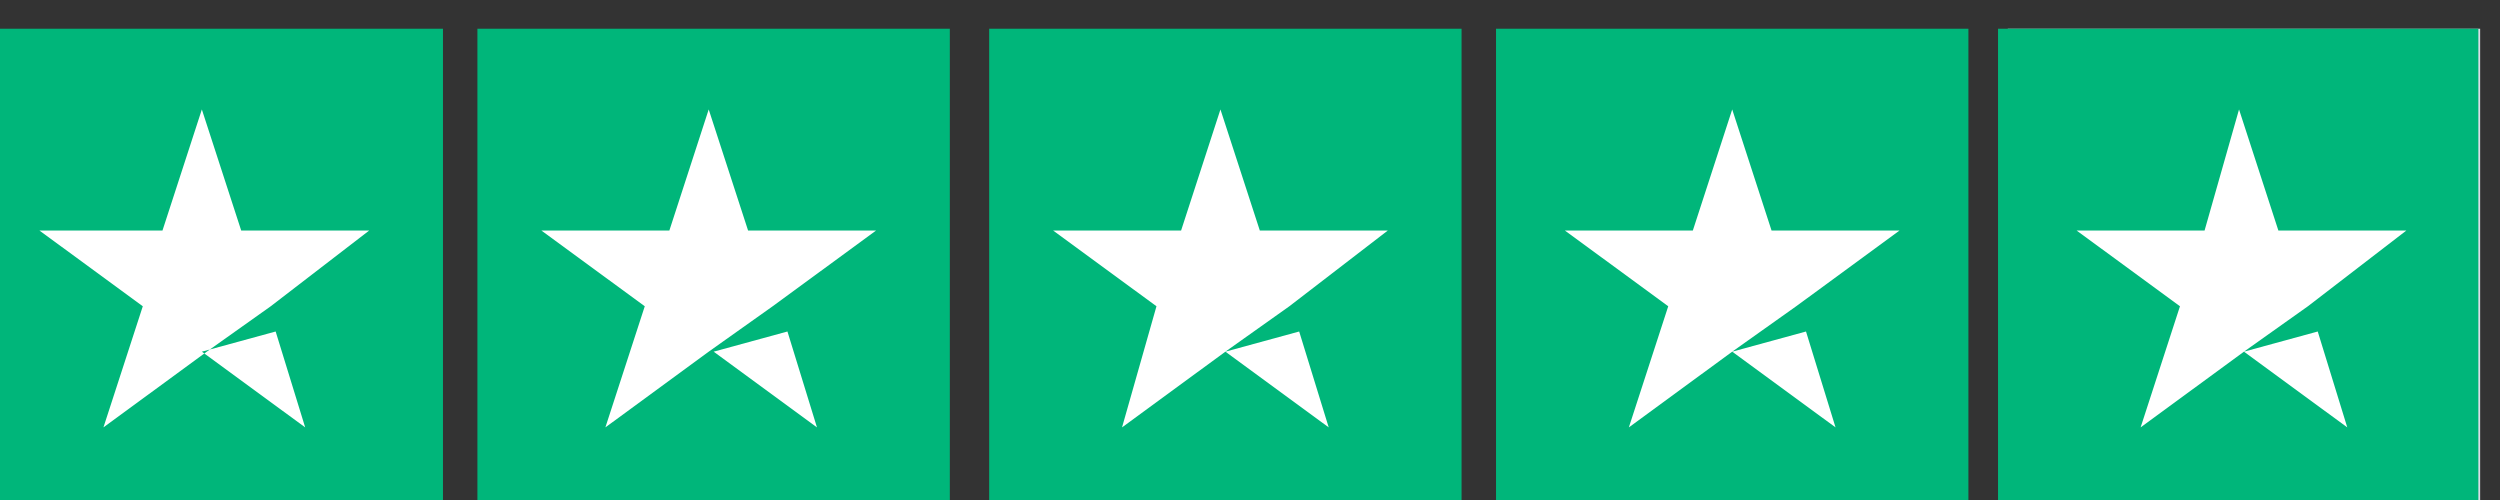
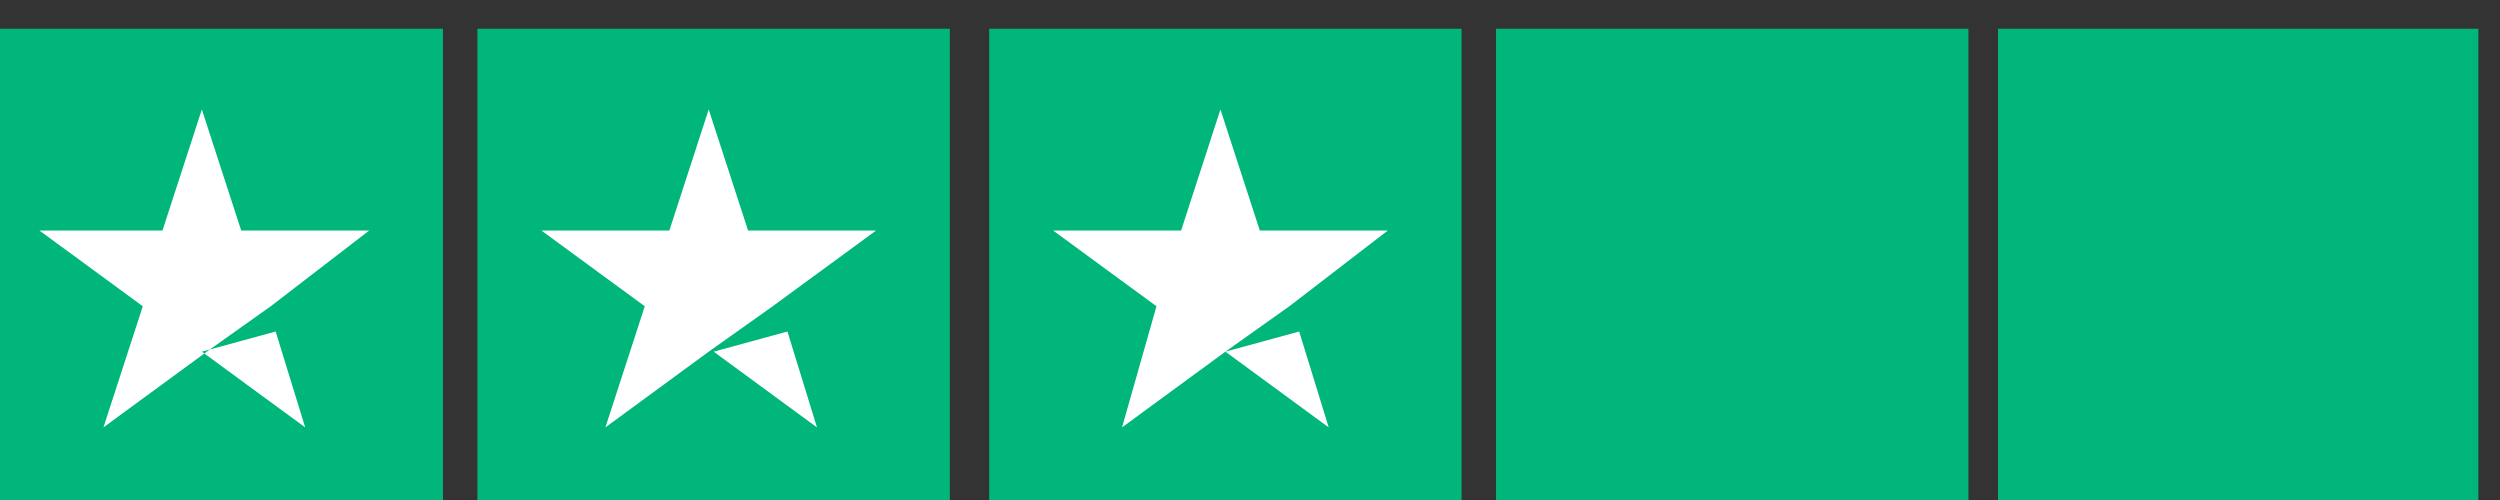
<svg xmlns="http://www.w3.org/2000/svg" fill="none" viewBox="0 0 85 17" height="17" width="85">
  <rect x="0" y="0" width="85" height="17" fill="#333333" stroke="none" />
  <g clip-path="url(#clip0_16706_351)">
    <path fill="#00B67A" d="M15.061 0.976H-1V17.449H15.061V0.976Z" />
    <path fill="#00B67A" d="M32.294 0.975H16.232V17.448H32.294V0.975Z" />
    <path fill="#00B67A" d="M49.693 0.975H33.632V17.448H49.693V0.975Z" />
    <path fill="#00B67A" d="M66.926 0.975H50.865V17.448H66.926V0.975Z" />
-     <path fill="#DCDCE6" d="M84.325 0.975H68.264V17.448H84.325V0.975Z" />
    <path fill="#00B67A" d="M67.933 0.975H84.264V17.77H67.933V0.975Z" />
    <path fill="white" d="M6.863 11.957L9.372 11.271L10.376 14.531L6.863 11.957ZM12.551 7.839H8.201L6.863 3.721L5.524 7.839H1.342L4.855 10.413L3.517 14.531L7.03 11.957L9.205 10.413L12.551 7.839Z" />
    <path fill="white" d="M24.264 11.957L26.773 11.271L27.777 14.531L24.264 11.957ZM29.785 7.839H25.435L24.096 3.721L22.758 7.839H18.408L21.922 10.413L20.583 14.531L24.096 11.957L26.271 10.413L29.785 7.839Z" />
    <path fill="white" d="M41.663 11.957L44.172 11.271L45.176 14.531L41.663 11.957ZM47.184 7.839H42.834L41.495 3.721L40.157 7.839H35.807L39.32 10.413L38.149 14.531L41.663 11.957L43.838 10.413L47.184 7.839Z" />
-     <path fill="white" d="M58.895 11.957L61.404 11.271L62.408 14.531L58.895 11.957ZM64.583 7.839H60.233L58.895 3.721L57.556 7.839H53.207L56.72 10.413L55.381 14.531L58.895 11.957L61.07 10.413L64.583 7.839Z" />
-     <path fill="white" d="M76.294 11.957L78.803 11.271L79.807 14.531L76.294 11.957ZM81.815 7.839H77.465L76.127 3.721L74.955 7.839H70.606L74.119 10.413L72.781 14.531L76.294 11.957L78.469 10.413L81.815 7.839Z" />
  </g>
  <defs>
    <clipPath id="clip0_16706_351">
      <rect transform="translate(-1 0.976)" fill="white" height="17.018" width="86.154" />
    </clipPath>
  </defs>
</svg>